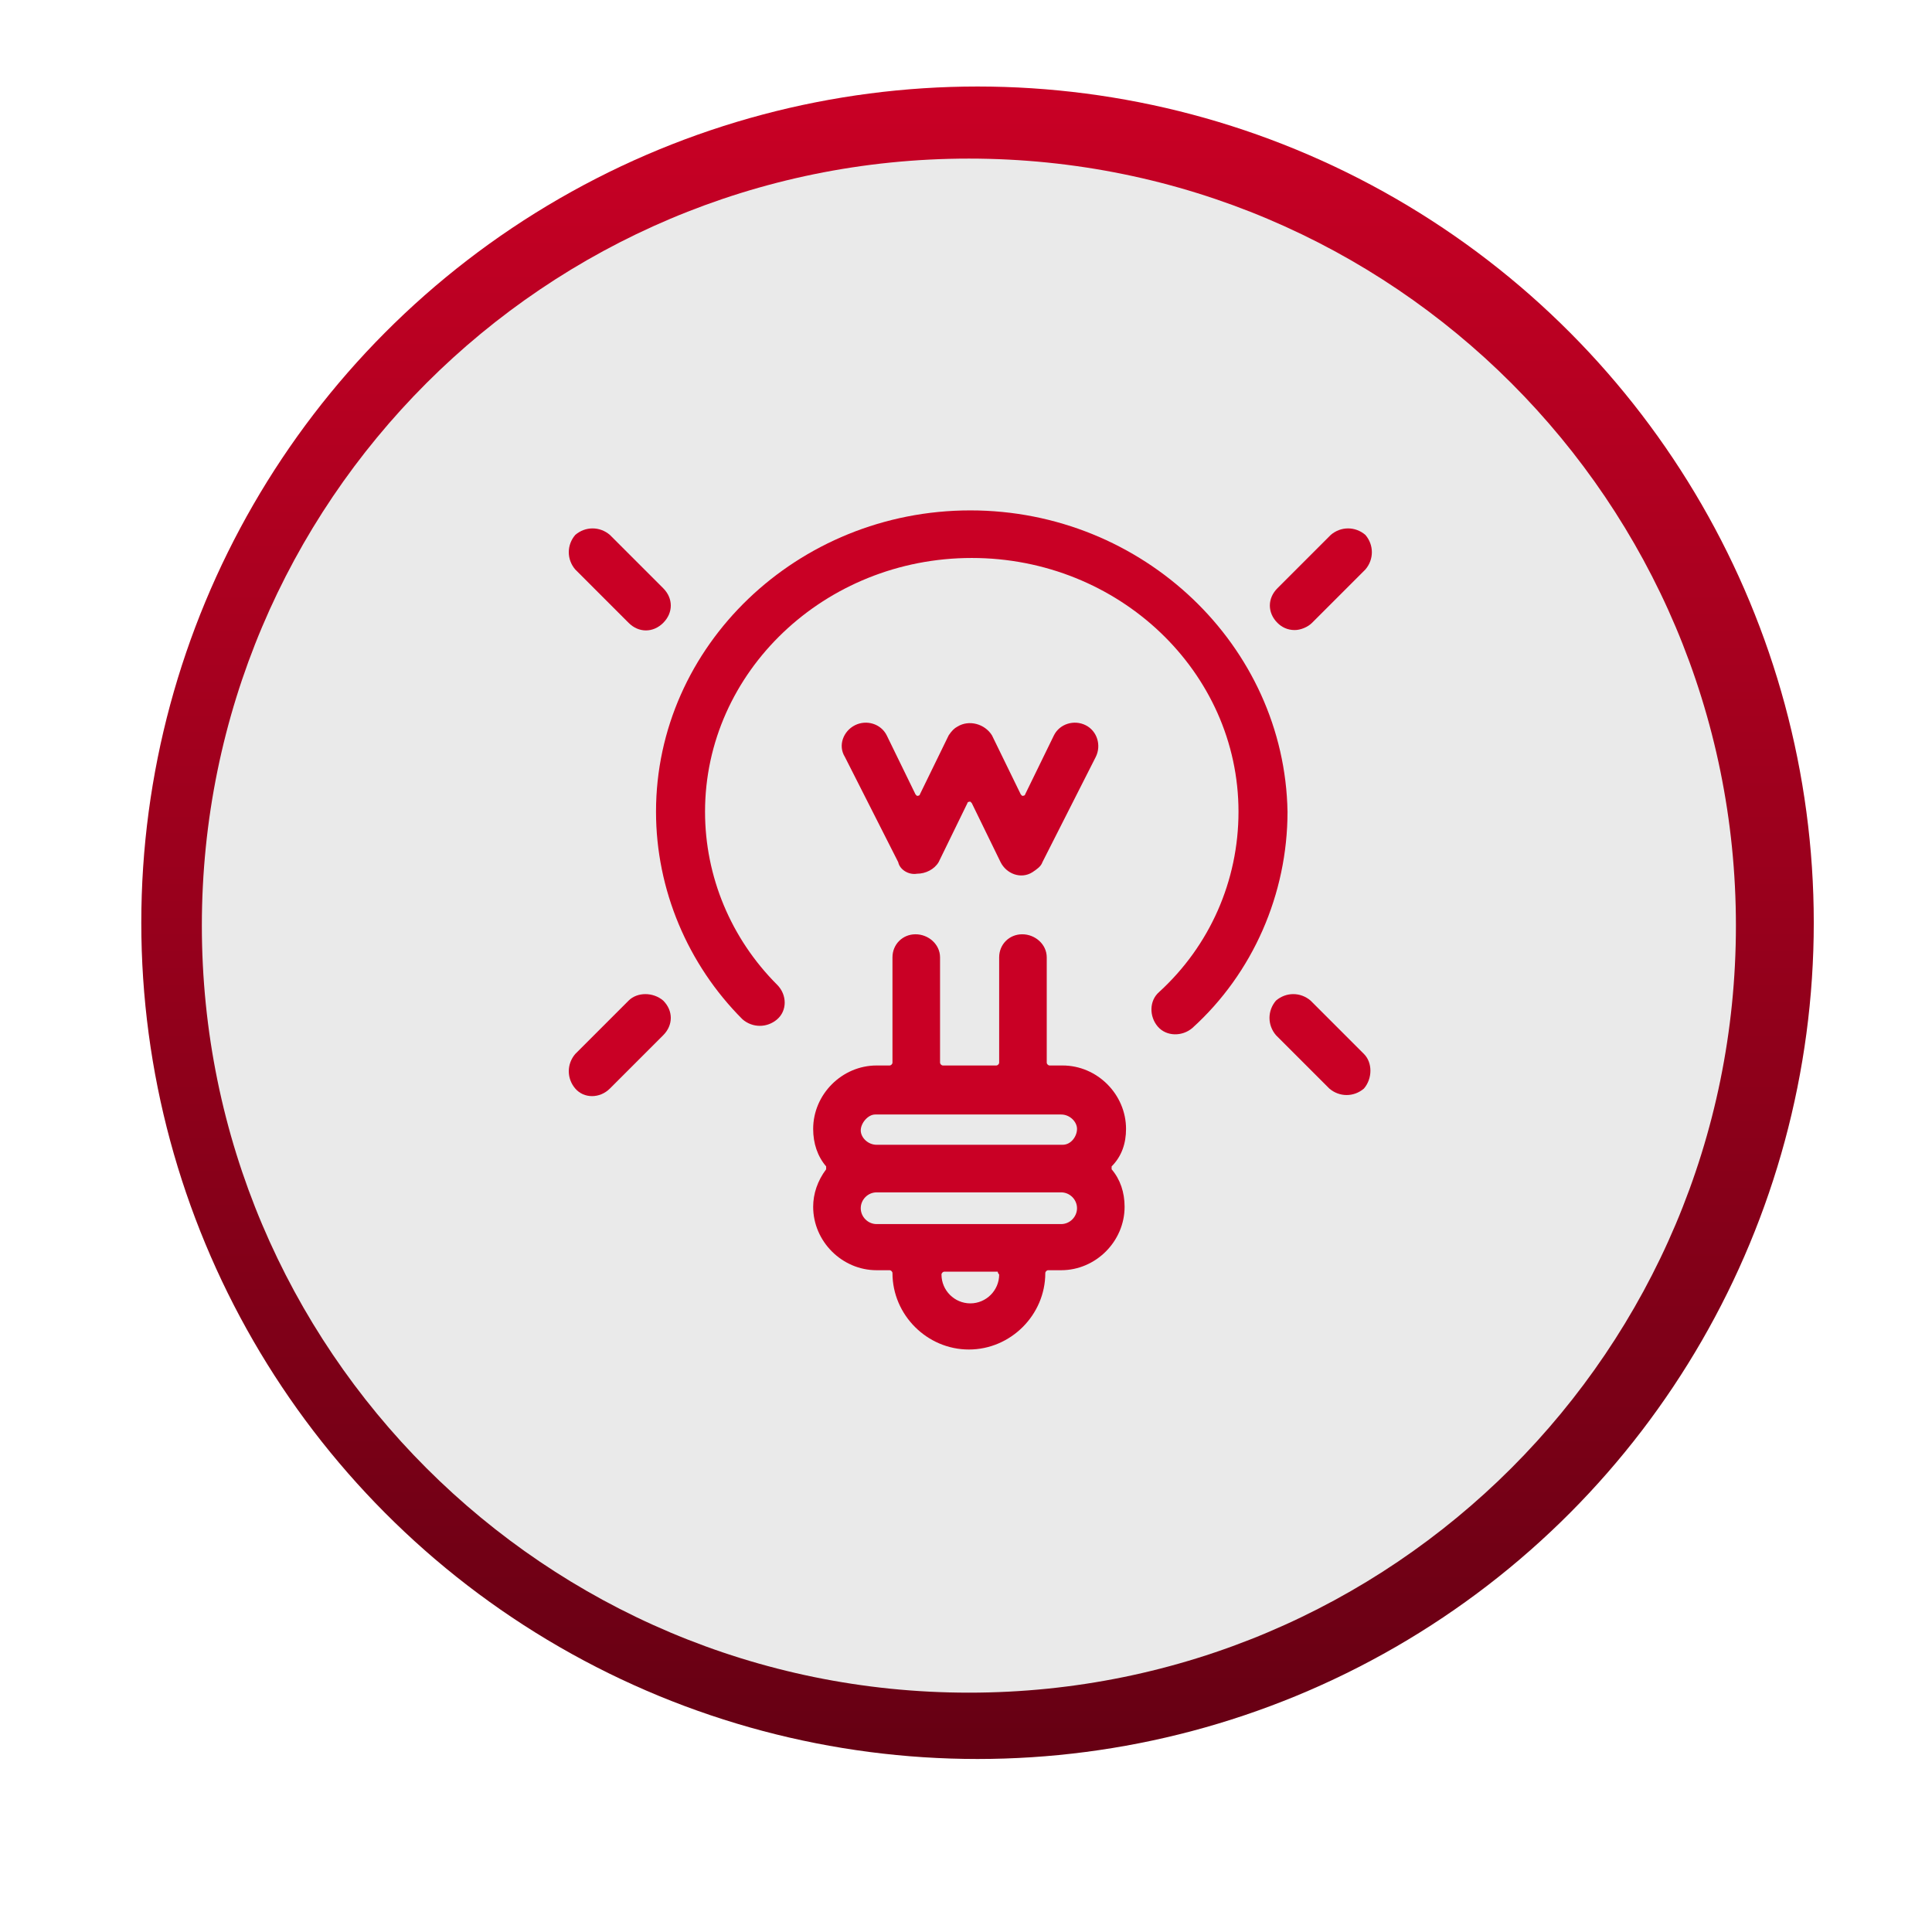
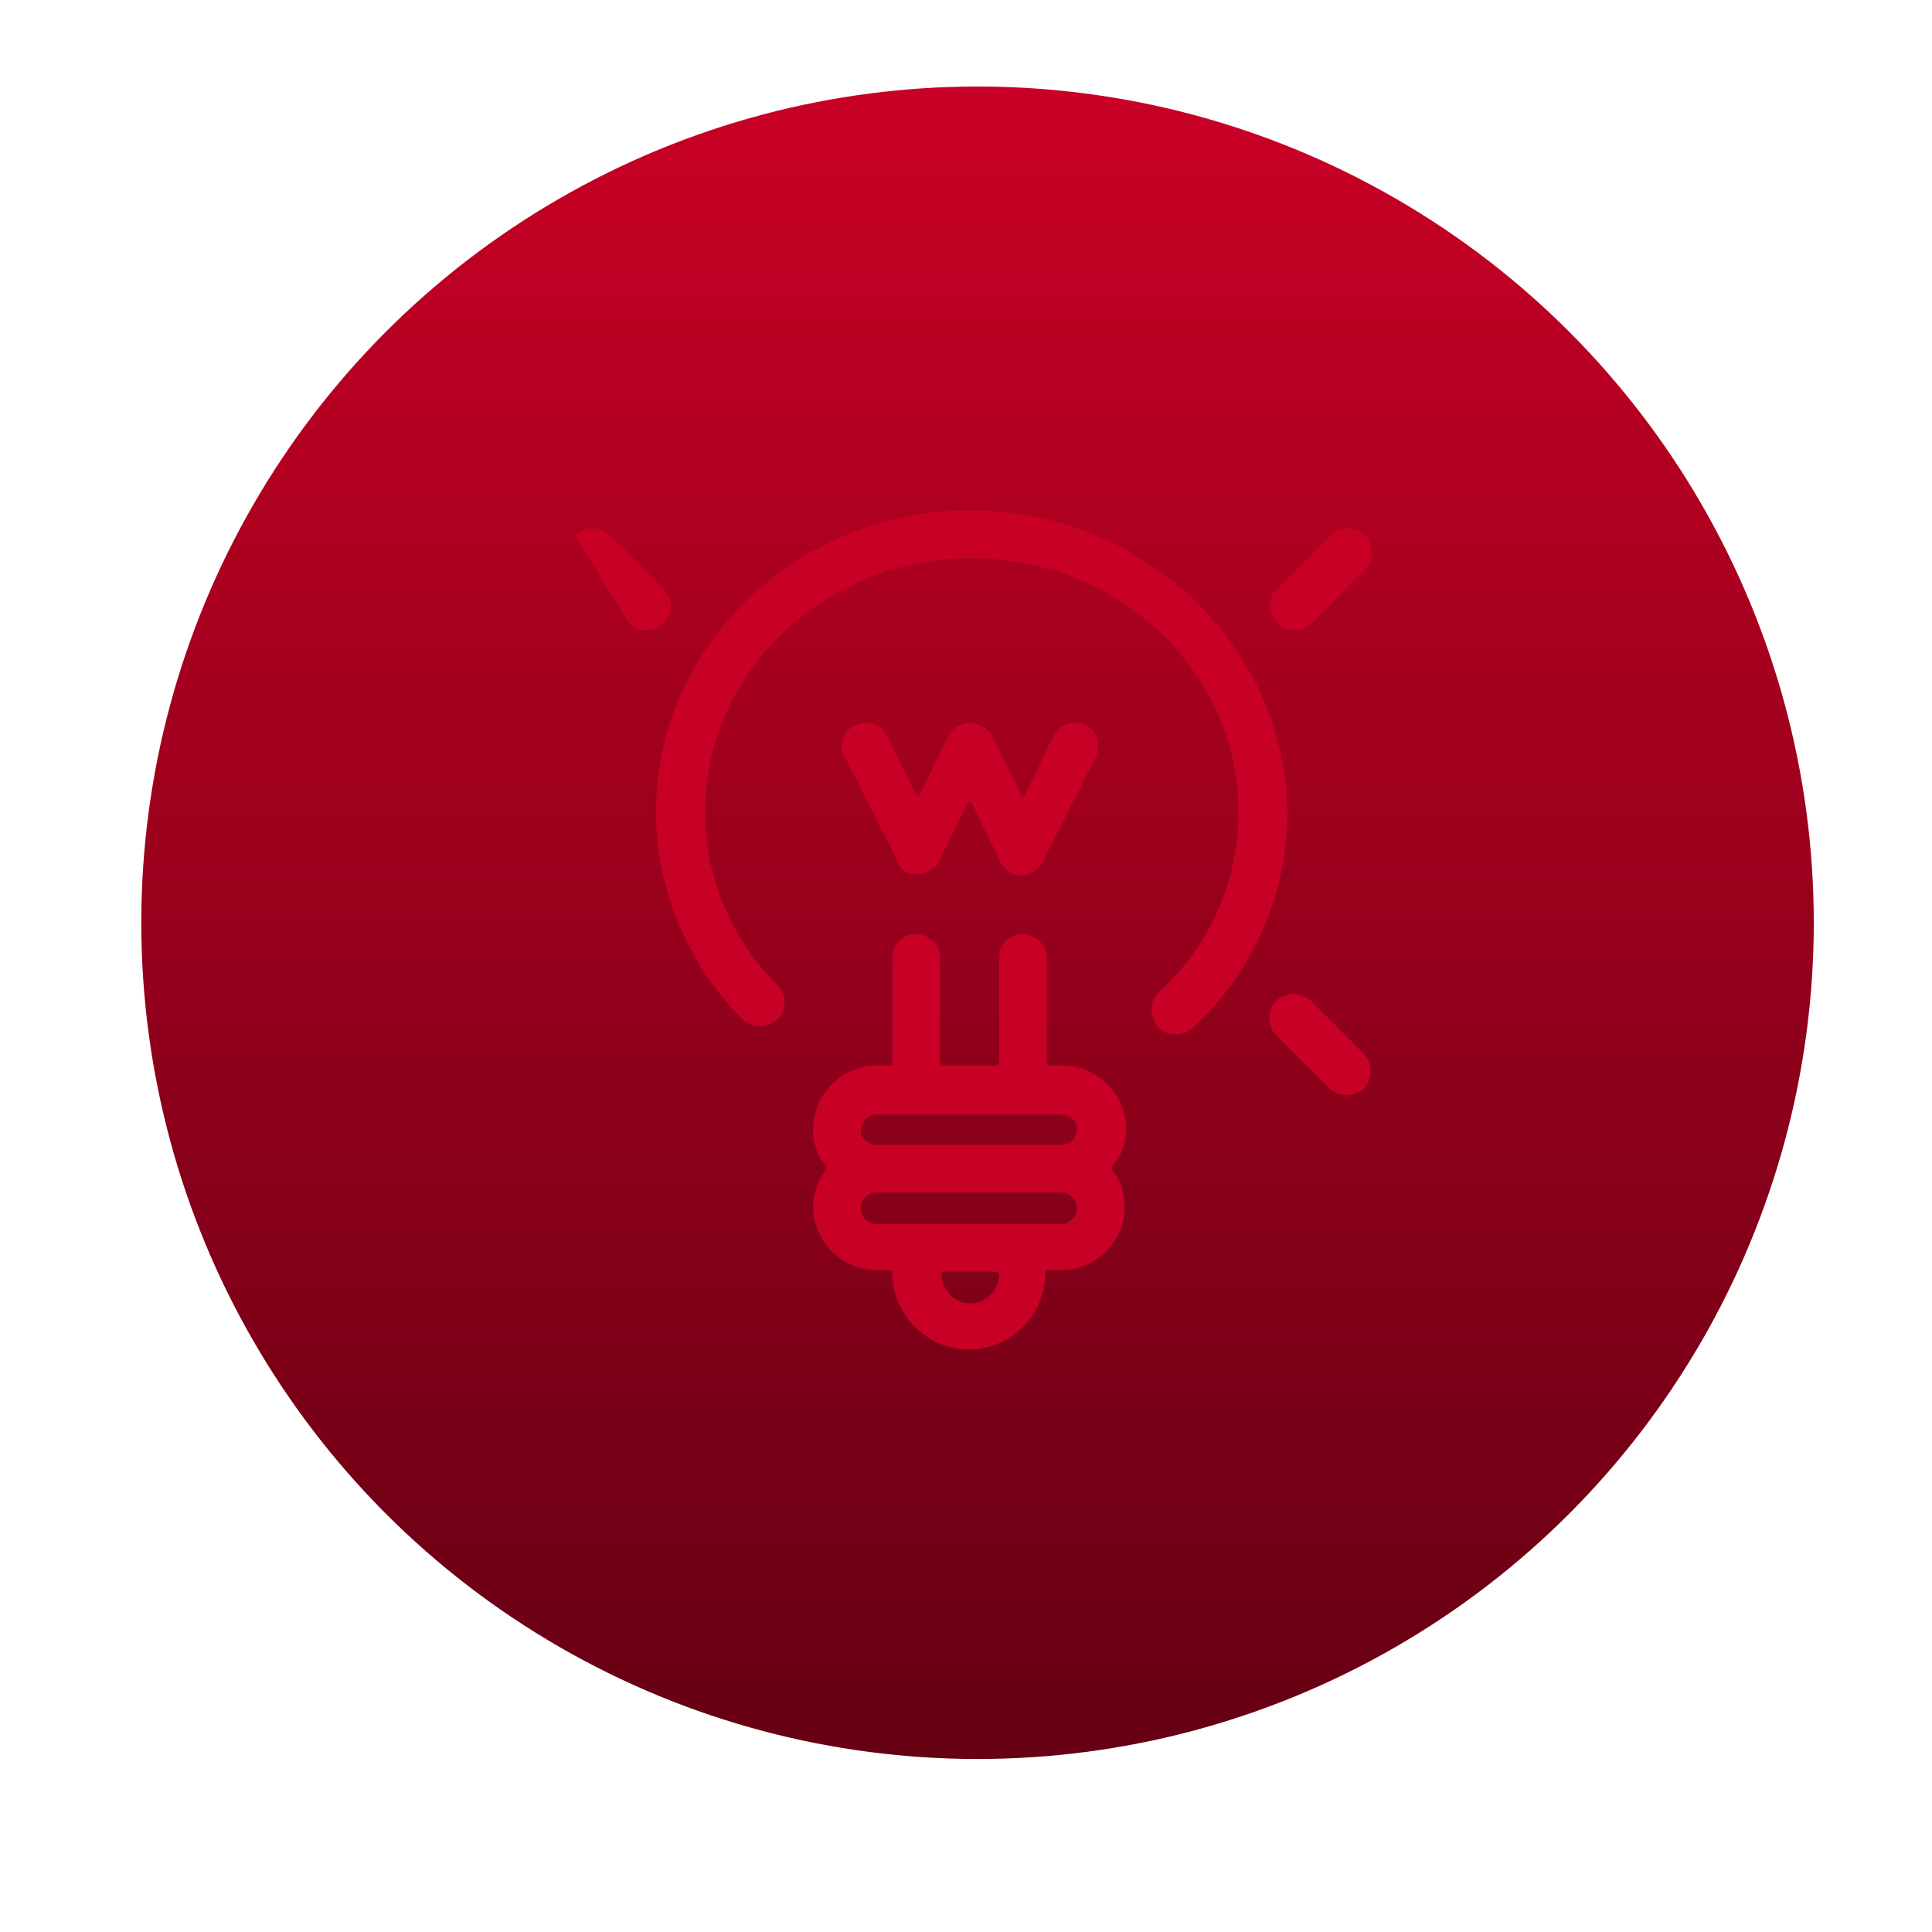
<svg xmlns="http://www.w3.org/2000/svg" xmlns:xlink="http://www.w3.org/1999/xlink" version="1.1" id="Layer_1" x="0px" y="0px" viewBox="0 0 134 134" style="enable-background:new 0 0 134 134;" xml:space="preserve">
  <style type="text/css">
	.st0{fill:url(#Ellipse_3-2_1_);}
	.st1{clip-path:url(#SVGID_4_);}
	.st2{fill:#EAEAEA;}
	.st3{fill:#C90025;}
</style>
  <g>
    <image style="overflow:visible;opacity:0.16;" width="153" height="153" transform="matrix(1 0 0 1 -9 -10)">
	</image>
    <g>
      <g>
        <g id="Group_229_10_" transform="translate(-702 -625)">
          <g id="Group_221_10_" transform="translate(716 636)">
            <g>
              <defs>
-                 <rect id="SVGID_1_" width="106.4" height="106.4" />
-               </defs>
+                 </defs>
              <clipPath id="SVGID_2_">
                <use xlink:href="#SVGID_1_" style="overflow:visible;" />
              </clipPath>
            </g>
          </g>
        </g>
      </g>
      <g>
        <g transform="matrix(1, 0, 0, 1, 428, 640)">
          <linearGradient id="Ellipse_3-2_1_" gradientUnits="userSpaceOnUse" x1="-1408.959" y1="-620.173" x2="-1408.959" y2="-619.173" gradientTransform="matrix(116 0 0 116 163079 71306)">
            <stop offset="0" style="stop-color:#C90025" />
            <stop offset="1" style="stop-color:#650013" />
          </linearGradient>
          <circle id="Ellipse_3-2_13_" class="st0" cx="-360.2" cy="-576" r="58" />
        </g>
        <g id="Group_229_9_" transform="translate(-702 -625)">
          <g id="Group_221_9_" transform="translate(716 636)">
            <g>
              <defs>
                <rect id="SVGID_3_" width="106.4" height="106.4" />
              </defs>
              <clipPath id="SVGID_4_">
                <use xlink:href="#SVGID_3_" style="overflow:visible;" />
              </clipPath>
              <g id="Group_220_9_" class="st1">
-                 <path id="Path_1941_12_" class="st2" d="M106.4,53.2c0,29.4-23.8,53.2-53.2,53.2S0,82.6,0,53.2C0,23.8,23.8,0,53.2,0         C82.6,0,106.4,23.8,106.4,53.2L106.4,53.2" />
                <path id="Path_1942_12_" class="st3" d="M53.3,24.4c-12,0-21.8,9.4-21.8,20.9c0,5.4,2.2,10.6,6,14.4c0.7,0.6,1.7,0.6,2.4,0         c0.7-0.6,0.7-1.7,0-2.4c0,0,0,0,0,0c-3.2-3.2-5-7.5-5-12c0-9.7,8.3-17.6,18.5-17.6s18.5,7.9,18.5,17.6c0,4.8-2,9.3-5.5,12.5         c-0.7,0.6-0.7,1.7-0.1,2.4c0.6,0.7,1.7,0.7,2.4,0.1l0,0c4.2-3.8,6.6-9.3,6.6-15C75.1,33.8,65.3,24.4,53.3,24.4" />
                <path id="Path_1943_12_" class="st3" d="M49.6,49.6c0.6,0,1.2-0.3,1.5-0.8l2-4.1c0-0.1,0.2-0.1,0.2-0.1c0,0,0,0,0.1,0.1         l2,4.1c0.4,0.8,1.4,1.2,2.2,0.7c0.3-0.2,0.6-0.4,0.7-0.7l3.7-7.3c0.4-0.8,0.1-1.8-0.7-2.2c0,0,0,0,0,0         c-0.8-0.4-1.8-0.1-2.2,0.7l-2,4.1c0,0.1-0.2,0.1-0.2,0.1c0,0,0,0-0.1-0.1l-2-4.1c-0.5-0.8-1.6-1.1-2.4-0.6         c-0.2,0.1-0.4,0.3-0.6,0.6l-2,4.1c0,0.1-0.2,0.1-0.2,0.1c0,0,0,0-0.1-0.1l-2-4.1c-0.4-0.8-1.4-1.1-2.2-0.7         c-0.8,0.4-1.2,1.4-0.7,2.2l3.7,7.3C48.4,49.3,49,49.7,49.6,49.6" />
                <path id="Path_1944_12_" class="st3" d="M64.1,67.3c0-2.4-2-4.4-4.4-4.4h-0.9c-0.1,0-0.2-0.1-0.2-0.2c0,0,0,0,0,0v-7.3         c0-0.9-0.8-1.6-1.7-1.6c-0.9,0-1.6,0.7-1.6,1.6v7.3c0,0.1-0.1,0.2-0.2,0.2c0,0,0,0,0,0h-3.7c-0.1,0-0.2-0.1-0.2-0.2l0,0v-7.3         c0-0.9-0.8-1.6-1.7-1.6c-0.9,0-1.6,0.7-1.6,1.6v7.3c0,0.1-0.1,0.2-0.2,0.2c0,0,0,0,0,0h-0.9c-2.4,0-4.4,2-4.4,4.4         c0,1,0.3,1.9,0.9,2.6c0,0.1,0,0.1,0,0.2c-0.6,0.8-0.9,1.7-0.9,2.6c0,2.4,2,4.4,4.4,4.4h0.9c0.1,0,0.2,0.1,0.2,0.2l0,0         c0,2.9,2.4,5.3,5.3,5.3s5.3-2.4,5.3-5.3c0,0,0,0,0,0c0-0.1,0.1-0.2,0.2-0.2l0,0h0.9c2.4,0,4.4-2,4.4-4.4c0-1-0.3-1.9-0.9-2.6         c0-0.1,0-0.1,0-0.2C63.8,69.2,64.1,68.3,64.1,67.3 M55.3,77.4c0,1.1-0.9,2-2,2s-2-0.9-2-2c0-0.1,0.1-0.2,0.2-0.2c0,0,0,0,0,0         h3.7C55.2,77.2,55.2,77.3,55.3,77.4L55.3,77.4 M46.8,71.7h12.8c0.6,0,1.1,0.5,1.1,1.1s-0.5,1.1-1.1,1.1H46.8         c-0.6,0-1.1-0.5-1.1-1.1S46.2,71.7,46.8,71.7L46.8,71.7 M59.7,68.4H46.8c-0.6,0-1.1-0.5-1.1-1s0.5-1.1,1-1.1c0,0,0,0,0.1,0         h12.8c0.6,0,1.1,0.5,1.1,1S60.3,68.4,59.7,68.4C59.7,68.4,59.7,68.4,59.7,68.4" />
                <path id="Path_1945_12_" class="st3" d="M75.8,32.7c0.4,0,0.9-0.2,1.2-0.5l3.7-3.7c0.6-0.7,0.6-1.7,0-2.4         c-0.7-0.6-1.7-0.6-2.4,0l-3.7,3.7c-0.7,0.7-0.7,1.7,0,2.4C74.9,32.5,75.3,32.7,75.8,32.7" />
-                 <path id="Path_1946_12_" class="st3" d="M29.6,32.2c0.7,0.7,1.7,0.7,2.4,0s0.7-1.7,0-2.4l-3.7-3.7c-0.7-0.6-1.7-0.6-2.4,0         c-0.6,0.7-0.6,1.7,0,2.4L29.6,32.2z" />
-                 <path id="Path_1947_12_" class="st3" d="M29.6,58.4l-3.7,3.7c-0.6,0.7-0.6,1.7,0,2.4c0.6,0.7,1.7,0.7,2.4,0c0,0,0,0,0,0         l3.7-3.7c0.7-0.7,0.7-1.7,0-2.4C31.3,57.8,30.2,57.8,29.6,58.4" />
+                 <path id="Path_1946_12_" class="st3" d="M29.6,32.2c0.7,0.7,1.7,0.7,2.4,0s0.7-1.7,0-2.4l-3.7-3.7c-0.7-0.6-1.7-0.6-2.4,0         L29.6,32.2z" />
                <path id="Path_1948_12_" class="st3" d="M80.6,62.1l-3.7-3.7c-0.7-0.6-1.7-0.6-2.4,0c-0.6,0.7-0.6,1.7,0,2.4l3.7,3.7         c0.7,0.6,1.7,0.6,2.4,0C81.2,63.8,81.2,62.7,80.6,62.1" />
              </g>
            </g>
          </g>
        </g>
      </g>
      <g>
        <g id="Group_229_8_" transform="translate(-702 -625)">
          <g id="Group_221_8_" transform="translate(716 636)">
            <g>
              <defs>
                <rect id="SVGID_5_" width="106.4" height="106.4" />
              </defs>
              <clipPath id="SVGID_6_">
                <use xlink:href="#SVGID_5_" style="overflow:visible;" />
              </clipPath>
            </g>
          </g>
        </g>
      </g>
    </g>
  </g>
</svg>